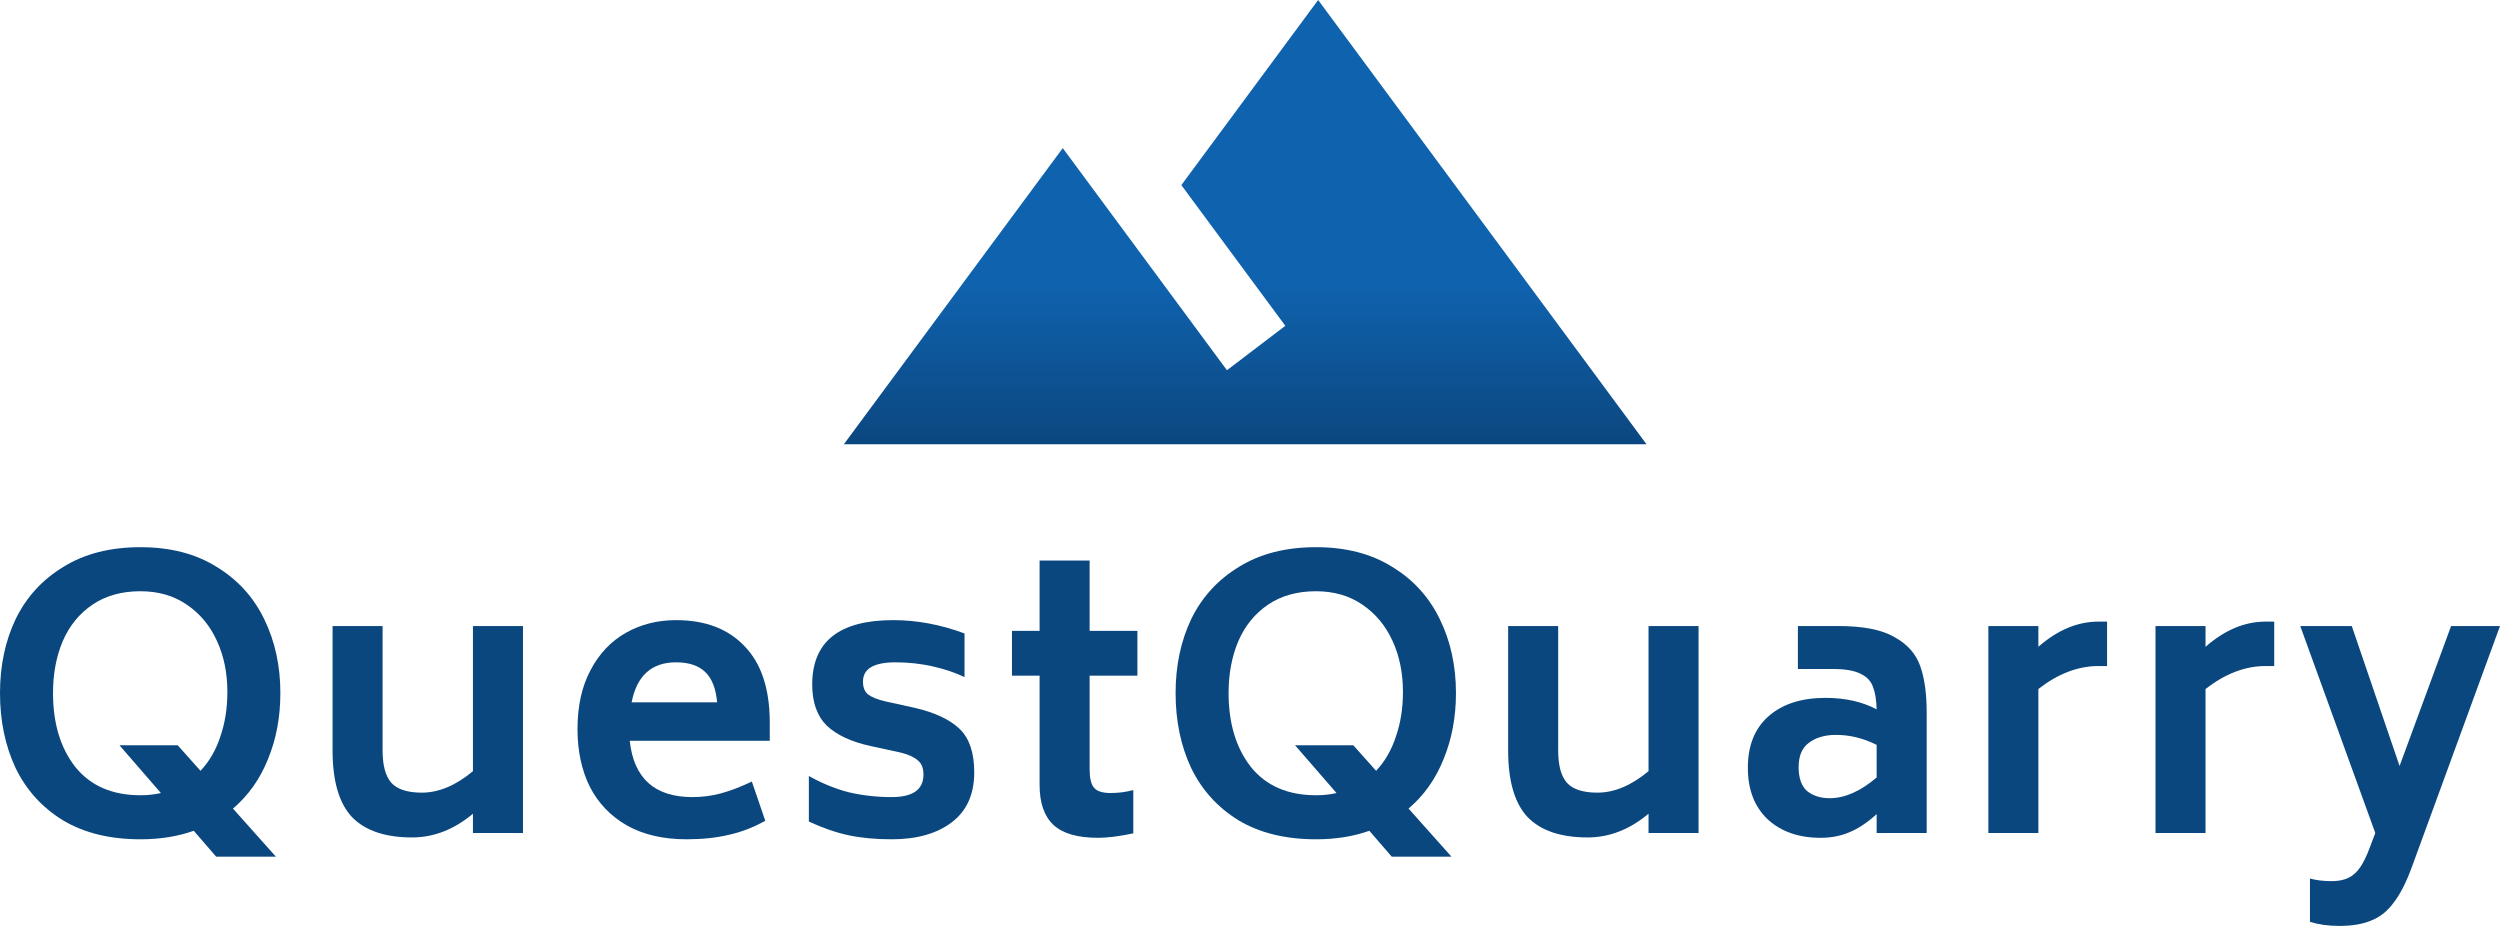
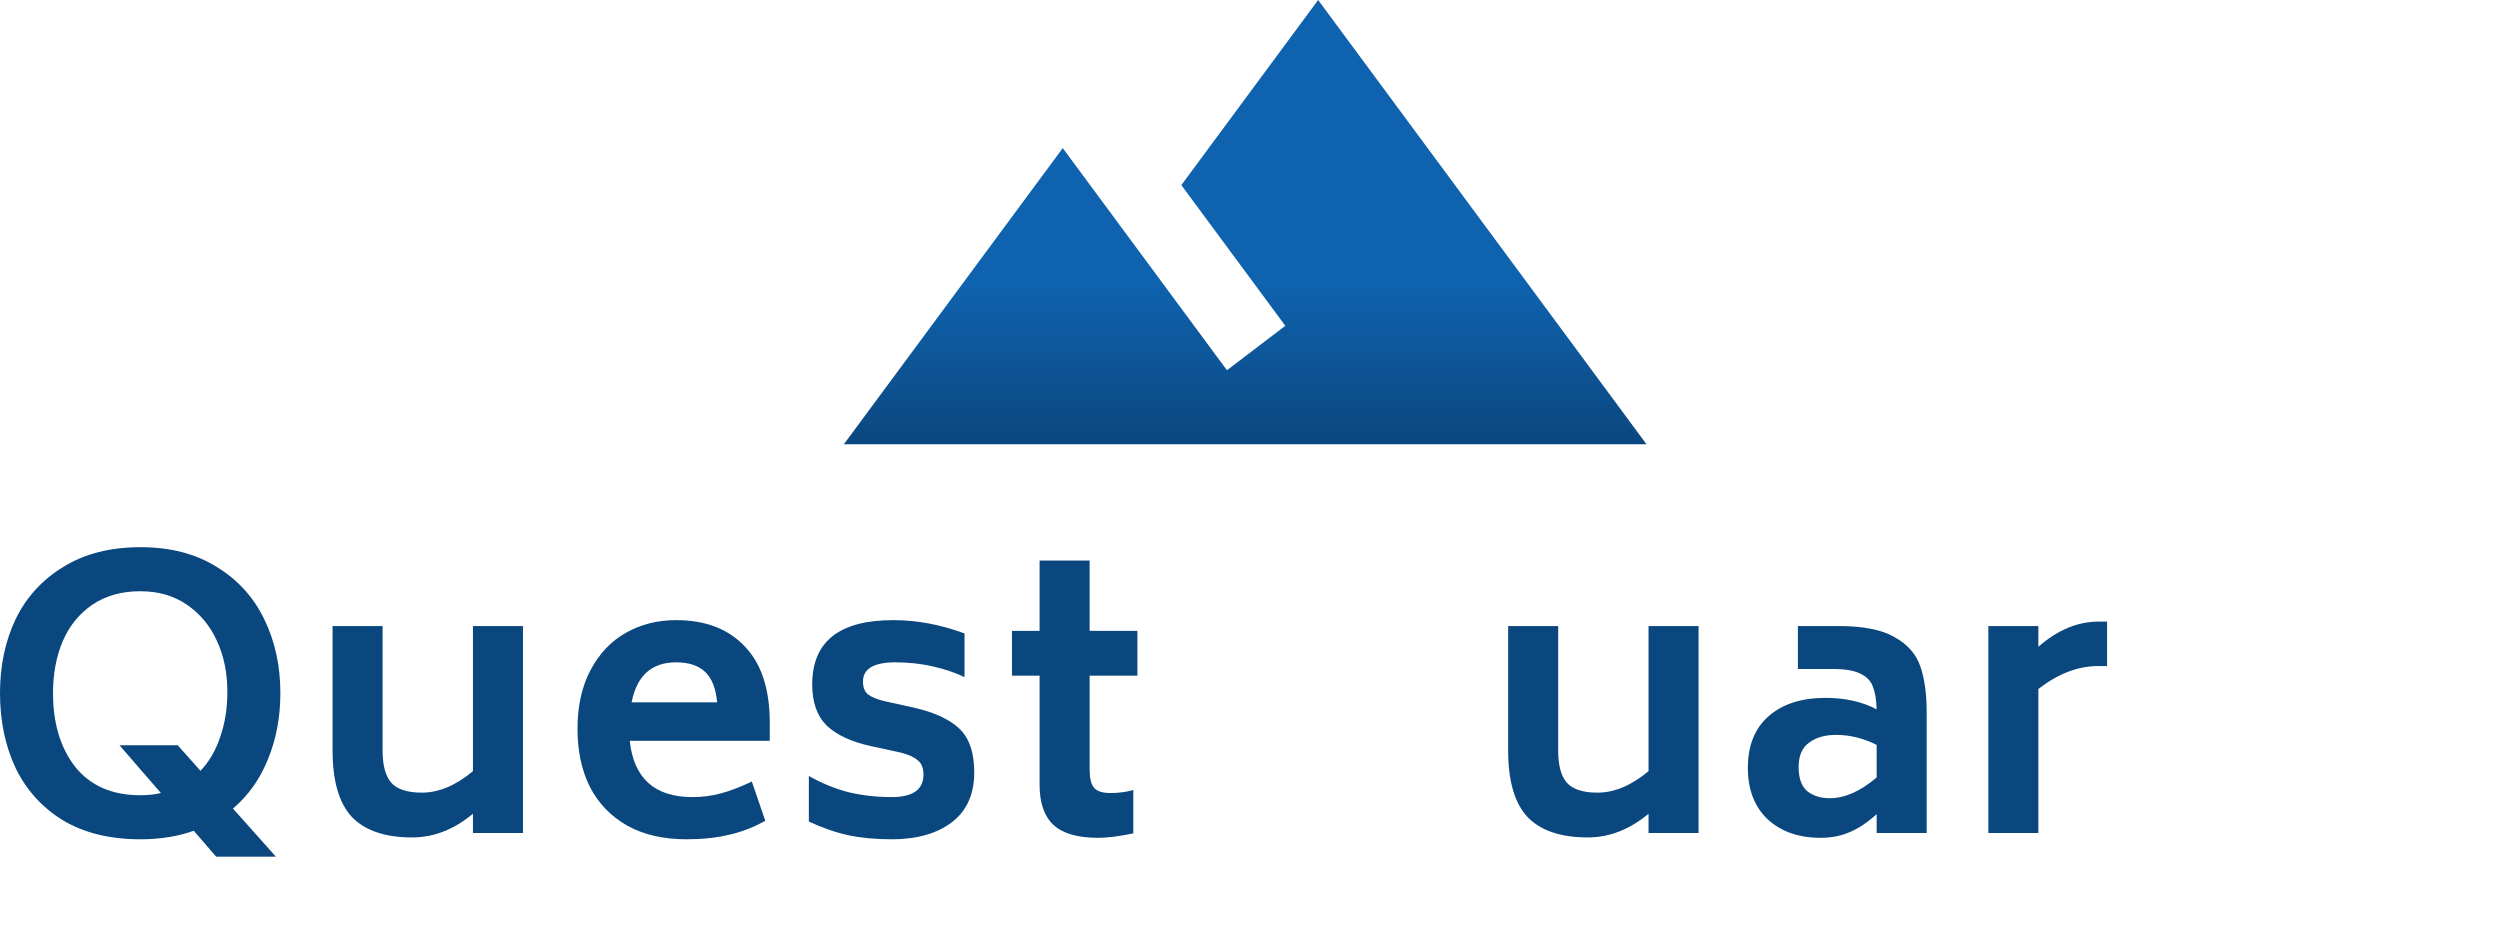
<svg xmlns="http://www.w3.org/2000/svg" width="135" height="50" viewBox="0 0 135 50" fill="none">
  <g clip-path="url(#clip0_4582_217)">
    <path d="M15.14 37.425C15.14 38.718 14.919 39.904 14.475 40.984C14.045 42.063 13.413 42.956 12.58 43.663L14.899 46.261H11.673L10.463 44.862C9.603 45.169 8.642 45.322 7.58 45.322C5.941 45.322 4.55 44.982 3.407 44.302C2.278 43.609 1.425 42.67 0.847 41.483C0.282 40.284 0 38.931 0 37.425C0 35.946 0.282 34.613 0.847 33.427C1.425 32.24 2.285 31.301 3.427 30.608C4.57 29.901 5.954 29.548 7.58 29.548C9.193 29.548 10.564 29.901 11.693 30.608C12.835 31.301 13.696 32.247 14.274 33.447C14.851 34.633 15.14 35.959 15.14 37.425ZM2.863 37.425C2.863 39.064 3.266 40.397 4.072 41.423C4.892 42.436 6.062 42.943 7.58 42.943C7.984 42.943 8.353 42.903 8.689 42.823L6.451 40.244H9.596L10.826 41.623C11.296 41.13 11.653 40.517 11.895 39.784C12.15 39.051 12.278 38.245 12.278 37.365C12.278 36.339 12.089 35.419 11.713 34.606C11.337 33.78 10.793 33.127 10.08 32.647C9.381 32.167 8.548 31.927 7.58 31.927C6.572 31.927 5.712 32.167 5 32.647C4.287 33.127 3.75 33.786 3.387 34.626C3.038 35.453 2.863 36.385 2.863 37.425Z" fill="#0B477F" />
    <path d="M28.241 33.806V44.982H25.539V43.942C24.518 44.795 23.422 45.222 22.253 45.222C20.801 45.222 19.72 44.855 19.007 44.122C18.308 43.376 17.959 42.176 17.959 40.524V33.806H20.66V40.524C20.66 41.324 20.815 41.903 21.124 42.263C21.447 42.623 21.998 42.803 22.777 42.803C23.691 42.803 24.612 42.416 25.539 41.643V33.806H28.241Z" fill="#0B477F" />
    <path d="M34.007 40.004C34.222 42.03 35.351 43.043 37.394 43.043C37.918 43.043 38.429 42.976 38.926 42.843C39.424 42.71 39.981 42.496 40.6 42.203L41.325 44.322C40.68 44.682 40.022 44.935 39.35 45.082C38.678 45.242 37.918 45.322 37.072 45.322C35.822 45.322 34.753 45.075 33.866 44.582C32.979 44.076 32.307 43.376 31.85 42.483C31.407 41.59 31.185 40.55 31.185 39.364C31.185 38.125 31.42 37.065 31.89 36.185C32.361 35.293 32.999 34.62 33.806 34.166C34.612 33.713 35.513 33.487 36.507 33.487C38.08 33.487 39.309 33.953 40.197 34.886C41.097 35.806 41.554 37.158 41.567 38.944V40.004H34.007ZM36.507 35.766C35.19 35.766 34.39 36.485 34.108 37.925H38.725C38.658 37.178 38.443 36.632 38.08 36.285C37.717 35.939 37.193 35.766 36.507 35.766Z" fill="#0B477F" />
    <path d="M48.153 45.322C47.28 45.322 46.5 45.249 45.815 45.102C45.129 44.955 44.417 44.709 43.678 44.362V41.903C44.39 42.303 45.109 42.596 45.835 42.783C46.574 42.956 47.347 43.043 48.153 43.043C49.296 43.043 49.867 42.636 49.867 41.823C49.867 41.477 49.766 41.224 49.565 41.064C49.376 40.89 49.074 40.75 48.657 40.644L47.004 40.284C45.969 40.057 45.183 39.691 44.645 39.184C44.121 38.664 43.859 37.925 43.859 36.965C43.859 34.646 45.318 33.487 48.234 33.487C49.511 33.487 50.794 33.727 52.085 34.206V36.565C51.587 36.325 51.016 36.132 50.371 35.986C49.726 35.839 49.054 35.766 48.355 35.766C47.186 35.766 46.601 36.112 46.601 36.805C46.601 37.125 46.695 37.358 46.883 37.505C47.085 37.652 47.381 37.772 47.77 37.865L49.403 38.225C50.492 38.478 51.298 38.858 51.823 39.364C52.347 39.871 52.609 40.65 52.609 41.703C52.609 42.889 52.206 43.789 51.399 44.402C50.593 45.015 49.511 45.322 48.153 45.322Z" fill="#0B477F" />
    <path d="M58.84 36.485V41.543C58.84 42.023 58.92 42.356 59.082 42.543C59.243 42.73 59.538 42.823 59.969 42.823C60.399 42.823 60.809 42.77 61.198 42.663V45.002C60.432 45.162 59.801 45.242 59.303 45.242C58.188 45.242 57.381 45.009 56.884 44.542C56.387 44.076 56.138 43.356 56.138 42.383V36.485H54.646V34.066H56.138V30.268H58.84V34.066H61.42V36.485H58.84Z" fill="#0B477F" />
-     <path d="M78.622 37.425C78.622 38.718 78.4 39.904 77.957 40.984C77.527 42.063 76.895 42.956 76.062 43.663L78.38 46.261H75.154L73.945 44.862C73.085 45.169 72.124 45.322 71.062 45.322C69.422 45.322 68.031 44.982 66.889 44.302C65.76 43.609 64.906 42.67 64.328 41.483C63.764 40.284 63.482 38.931 63.482 37.425C63.482 35.946 63.764 34.613 64.328 33.427C64.906 32.24 65.766 31.301 66.909 30.608C68.051 29.901 69.436 29.548 71.062 29.548C72.675 29.548 74.046 29.901 75.175 30.608C76.317 31.301 77.177 32.247 77.755 33.447C78.333 34.633 78.622 35.959 78.622 37.425ZM66.344 37.425C66.344 39.064 66.748 40.397 67.554 41.423C68.374 42.436 69.543 42.943 71.062 42.943C71.465 42.943 71.835 42.903 72.171 42.823L69.933 40.244H73.078L74.308 41.623C74.778 41.13 75.134 40.517 75.376 39.784C75.632 39.051 75.759 38.245 75.759 37.365C75.759 36.339 75.571 35.419 75.195 34.606C74.818 33.78 74.274 33.127 73.562 32.647C72.863 32.167 72.029 31.927 71.062 31.927C70.054 31.927 69.194 32.167 68.481 32.647C67.769 33.127 67.231 33.786 66.868 34.626C66.519 35.453 66.344 36.385 66.344 37.425Z" fill="#0B477F" />
    <path d="M91.722 33.806V44.982H89.021V43.942C87.999 44.795 86.904 45.222 85.734 45.222C84.283 45.222 83.201 44.855 82.489 44.122C81.79 43.376 81.44 42.176 81.44 40.524V33.806H84.142V40.524C84.142 41.324 84.296 41.903 84.606 42.263C84.928 42.623 85.479 42.803 86.259 42.803C87.173 42.803 88.093 42.416 89.021 41.643V33.806H91.722Z" fill="#0B477F" />
    <path d="M99.283 33.806C100.614 33.806 101.622 34.006 102.307 34.406C103.006 34.793 103.47 35.319 103.698 35.986C103.927 36.639 104.041 37.465 104.041 38.465V44.982H101.339V43.962C100.842 44.416 100.352 44.742 99.868 44.942C99.397 45.142 98.88 45.242 98.315 45.242C97.133 45.242 96.178 44.909 95.453 44.242C94.74 43.563 94.384 42.636 94.384 41.463C94.384 40.264 94.754 39.338 95.493 38.684C96.246 38.018 97.274 37.685 98.578 37.685C99.639 37.685 100.56 37.892 101.339 38.305C101.326 37.798 101.259 37.392 101.138 37.085C101.03 36.779 100.809 36.545 100.473 36.385C100.137 36.212 99.639 36.126 98.981 36.126H97.086V33.806H99.283ZM98.799 43.103C99.619 43.103 100.466 42.73 101.339 41.983V40.224C100.627 39.864 99.895 39.684 99.142 39.684C98.551 39.684 98.067 39.824 97.69 40.104C97.314 40.37 97.126 40.81 97.126 41.423C97.126 42.023 97.281 42.456 97.59 42.723C97.912 42.976 98.315 43.103 98.799 43.103Z" fill="#0B477F" />
    <path d="M113.782 33.567V35.966H113.318C112.216 35.966 111.134 36.379 110.072 37.205V44.982H107.371V33.806H110.072V34.926C111.107 34.02 112.189 33.567 113.318 33.567H113.782Z" fill="#0B477F" />
-     <path d="M122.808 33.567V35.966H122.345C121.243 35.966 120.161 36.379 119.099 37.205V44.982H116.397V33.806H119.099V34.926C120.134 34.02 121.216 33.567 122.345 33.567H122.808Z" fill="#0B477F" />
-     <path d="M135 33.806L130.262 46.761C129.953 47.614 129.624 48.267 129.274 48.721C128.938 49.187 128.535 49.514 128.065 49.7C127.608 49.9 127.023 50 126.311 50C125.733 50 125.209 49.927 124.738 49.78V47.441C125.074 47.534 125.464 47.581 125.908 47.581C126.418 47.581 126.815 47.461 127.097 47.221C127.393 46.995 127.668 46.548 127.924 45.882L128.266 44.982L124.214 33.806H126.996L129.577 41.364L132.359 33.806H135Z" fill="#0B477F" />
    <path d="M71.18 0L63.792 9.996L69.407 17.593L66.255 19.992C62.925 15.494 57.389 7.997 57.389 7.997L45.568 23.99H88.912L71.18 0Z" fill="url(#paint0_linear_4582_217)" />
  </g>
  <defs>
    <linearGradient id="paint0_linear_4582_217" x1="67.24" y1="0" x2="67.24" y2="23.99" gradientUnits="userSpaceOnUse">
      <stop offset="0.64" stop-color="#0F62AE" />
      <stop offset="1" stop-color="#0B477F" />
    </linearGradient>
    <clipPath id="clip0_4582_217">
      <rect width="135" height="50" fill="white" />
    </clipPath>
  </defs>
</svg>